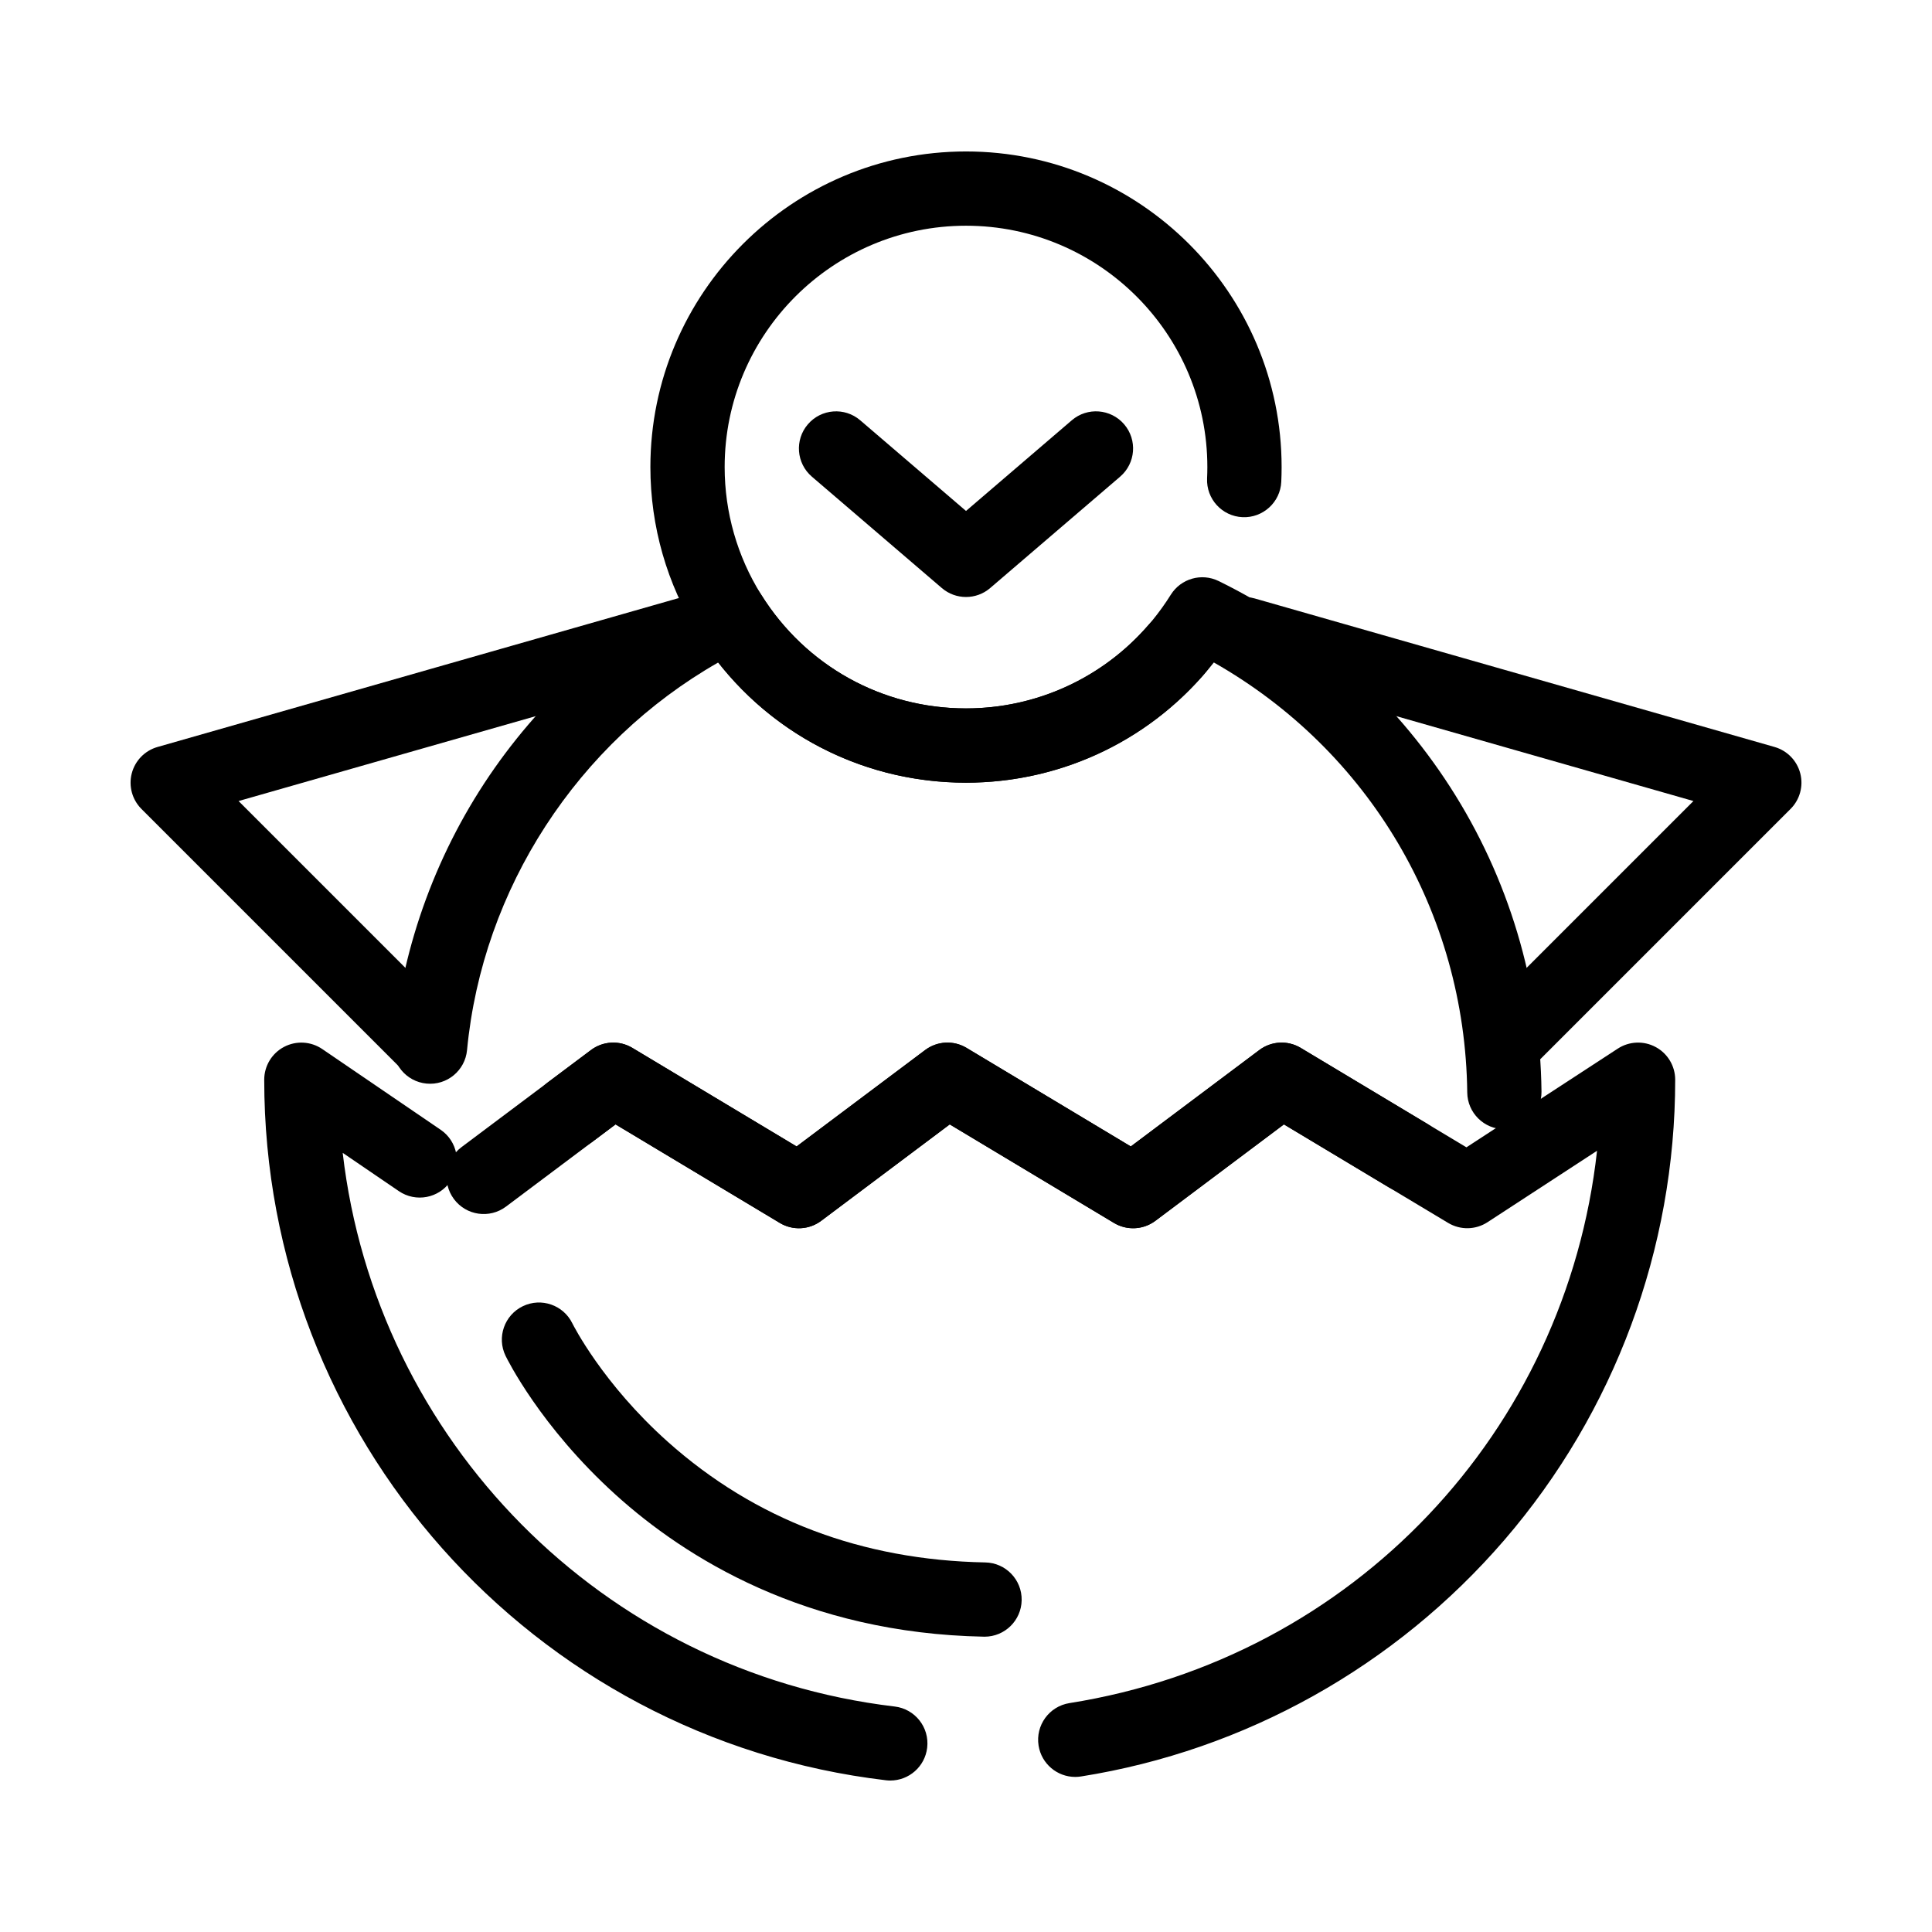
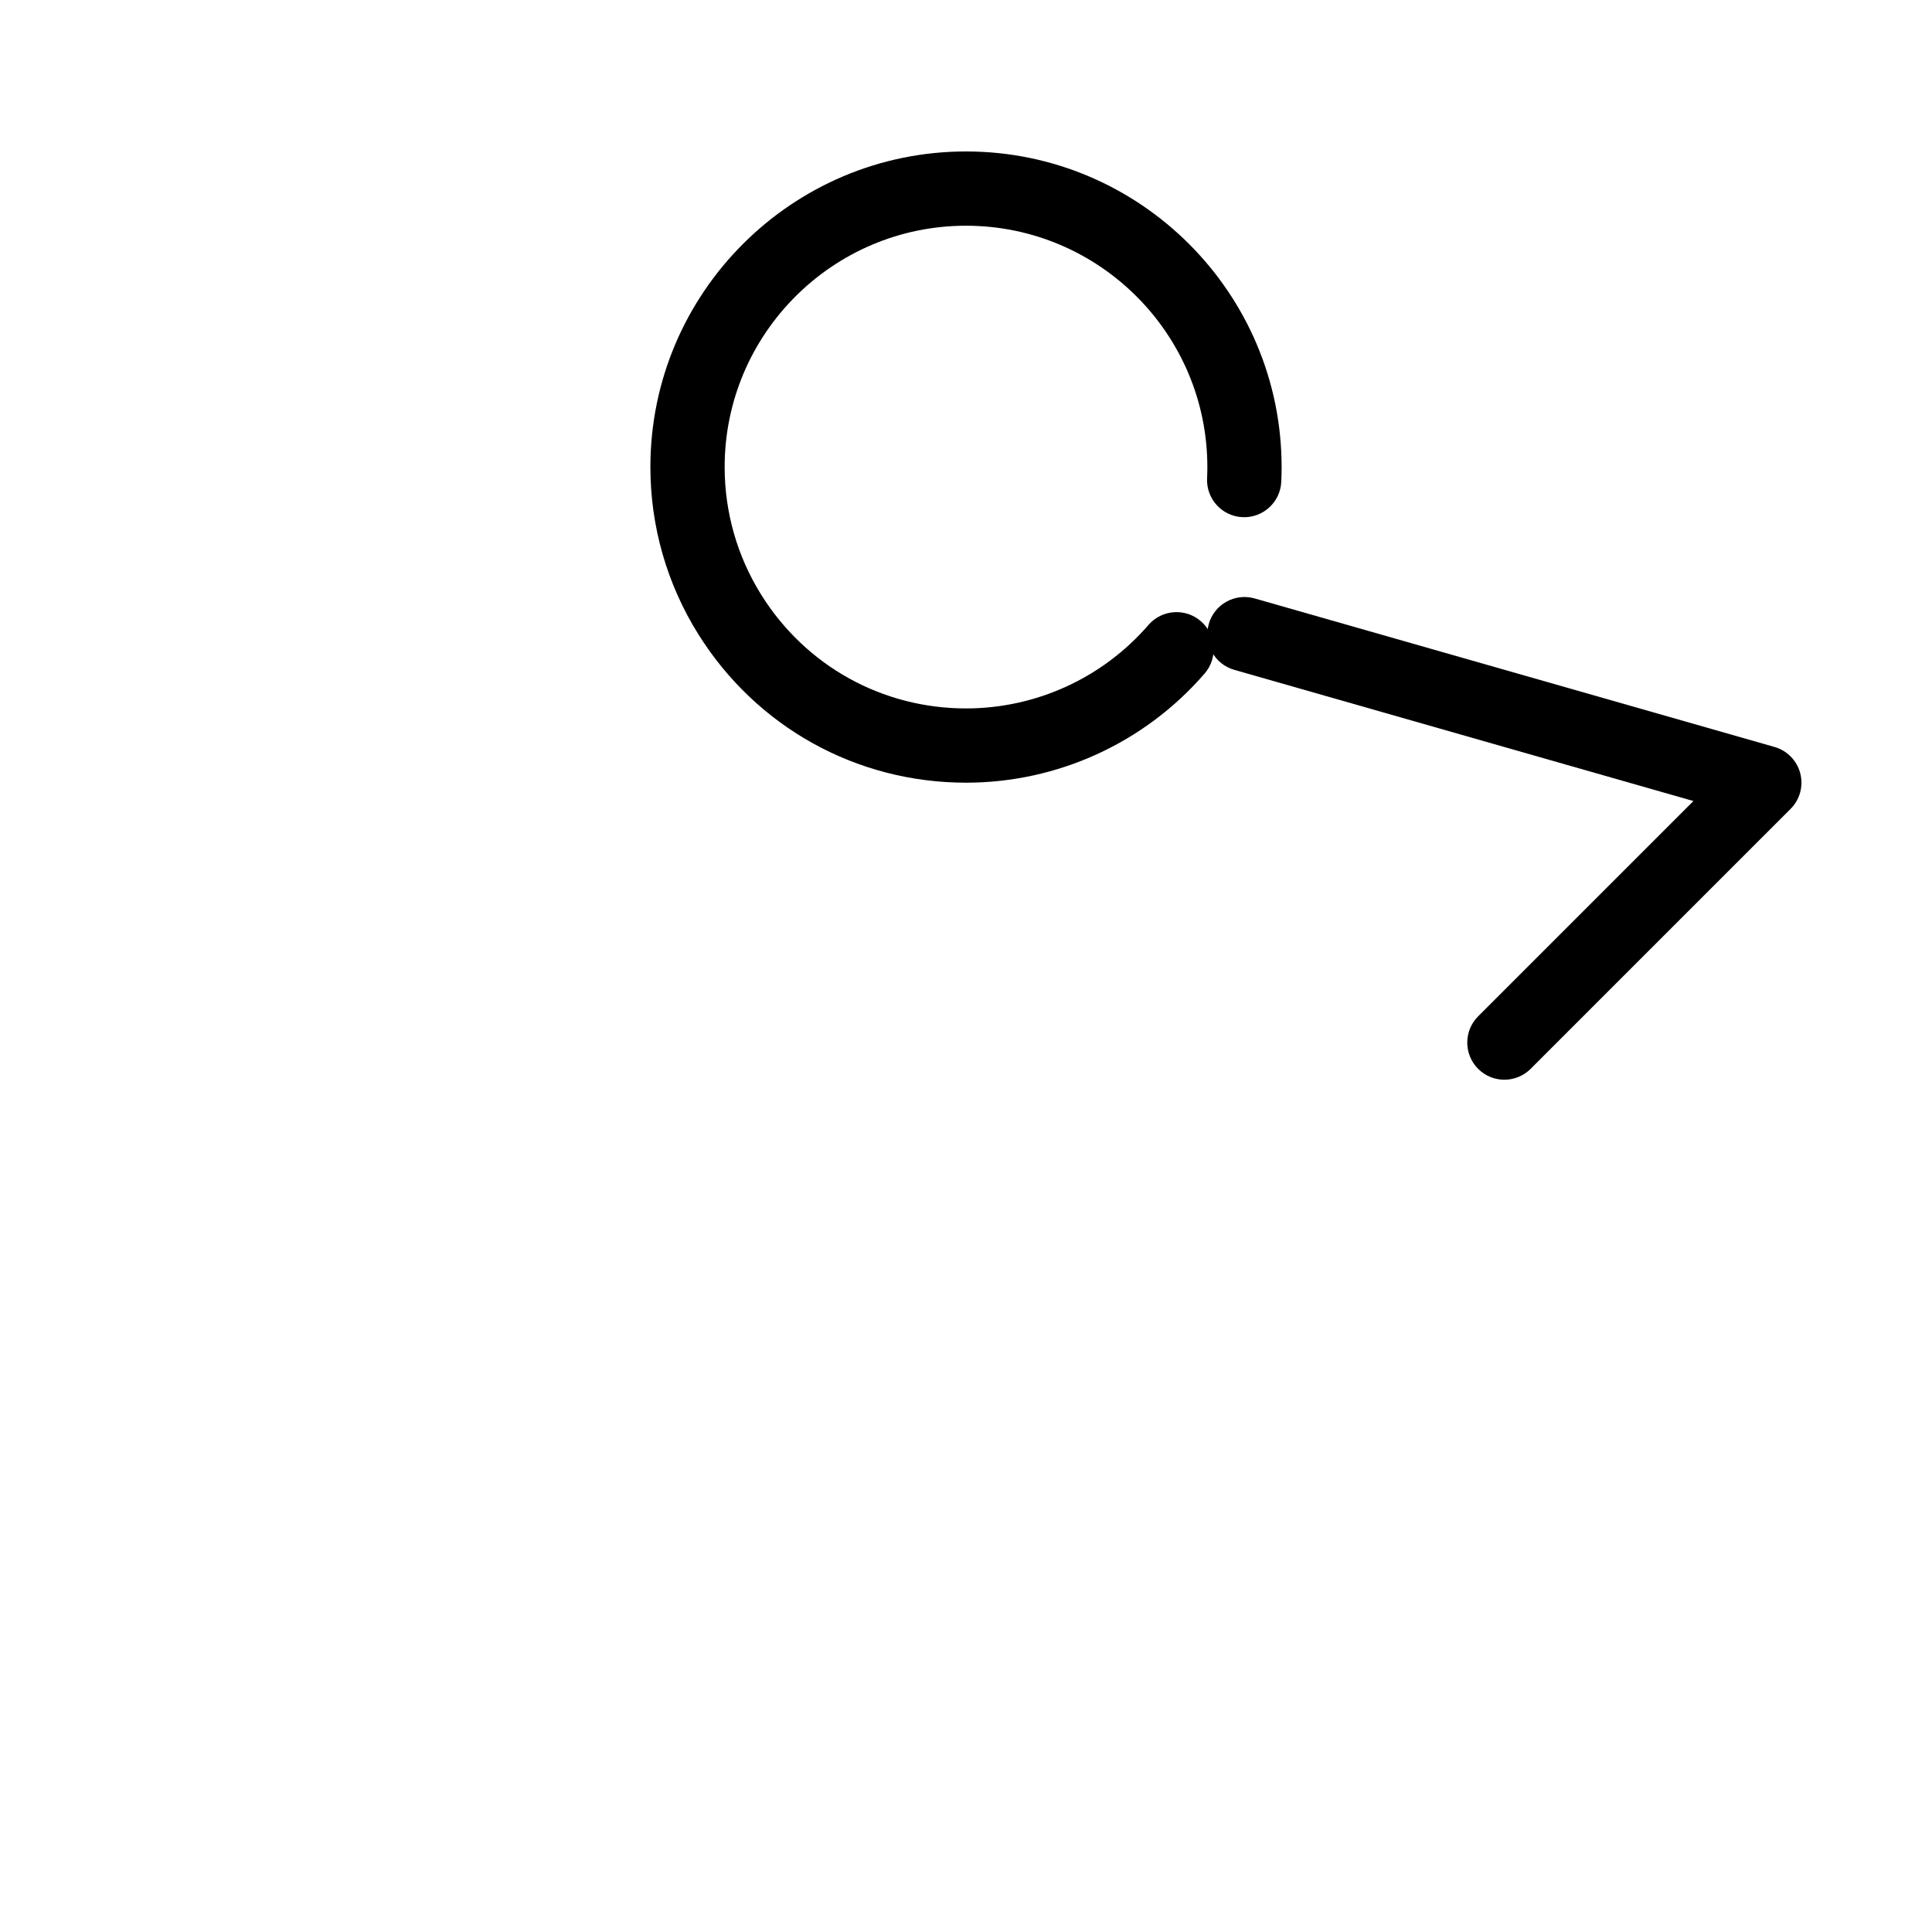
<svg xmlns="http://www.w3.org/2000/svg" fill="#000000" width="800px" height="800px" version="1.1" viewBox="144 144 512 512">
  <g>
-     <path d="m379.95 615.86c-0.387 0-0.777-0.023-1.168-0.07-93.93-11.117-164.76-90.93-164.76-185.65 0-3.648 2.016-6.996 5.242-8.699 3.223-1.703 7.129-1.484 10.141 0.57l31.375 21.391c4.488 3.059 5.648 9.184 2.586 13.672-3.062 4.492-9.184 5.648-13.672 2.586l-14.875-10.145c8.801 76.035 68.742 137.55 146.28 146.73 5.394 0.637 9.254 5.531 8.613 10.93-0.594 5.004-4.844 8.684-9.762 8.684zm48.992-0.957c-4.754 0-8.938-3.453-9.707-8.301-0.852-5.367 2.809-10.41 8.176-11.262 75.34-11.953 131.61-72.078 139.82-146.37l-29.016 18.922c-3.156 2.059-7.207 2.133-10.438 0.195l-43.527-26.117-34.062 25.555c-3.203 2.398-7.535 2.625-10.965 0.566l-43.527-26.117-34.07 25.551c-3.199 2.402-7.535 2.625-10.965 0.566l-43.527-26.117-6.25 4.688c-4.348 3.262-10.516 2.379-13.777-1.969-3.262-4.348-2.379-10.516 1.969-13.777l11.543-8.652c3.199-2.398 7.535-2.625 10.965-0.566l43.527 26.117 34.07-25.551c3.199-2.398 7.535-2.625 10.965-0.566l43.527 26.117 34.066-25.551c3.199-2.402 7.535-2.625 10.965-0.566l43.922 26.352 40.105-26.156c3.023-1.973 6.887-2.129 10.062-0.41 3.176 1.719 5.152 5.043 5.152 8.652 0 44.773-16.074 88.09-45.262 121.97-28.879 33.52-68.719 55.777-112.19 62.672-0.52 0.086-1.035 0.125-1.551 0.125z" />
-     <path d="m444.28 469.5c-1.746 0-3.5-0.465-5.062-1.402l-43.527-26.117-34.066 25.551c-3.199 2.402-7.535 2.625-10.965 0.566l-43.527-26.117-29.039 21.781c-4.348 3.262-10.516 2.379-13.777-1.969-3.262-4.348-2.379-10.516 1.969-13.777l34.332-25.746c3.199-2.398 7.535-2.625 10.965-0.566l43.527 26.117 34.07-25.551c3.199-2.398 7.535-2.625 10.965-0.566l43.527 26.117 34.066-25.551c3.199-2.402 7.535-2.625 10.965-0.566l33.555 20.129c4.66 2.797 6.172 8.84 3.375 13.5s-8.844 6.172-13.5 3.375l-27.879-16.727-34.066 25.551c-1.742 1.309-3.82 1.969-5.906 1.969zm98.391-26.25c-5.383 0-9.777-4.332-9.836-9.73-0.543-47.688-26.055-90.625-67.152-113.96-15.797 20.098-39.742 31.855-65.68 31.855-25.934 0-49.875-11.75-65.672-31.848-37.246 21.266-62.488 59.914-66.562 102.73-0.516 5.41-5.312 9.383-10.73 8.863-5.41-0.516-9.379-5.316-8.863-10.727 2.492-26.176 11.805-51.395 26.93-72.934 14.816-21.094 34.855-38.219 57.957-49.52 4.527-2.215 9.996-0.648 12.668 3.625 11.789 18.867 32.078 30.129 54.273 30.129 22.191 0 42.48-11.262 54.273-30.129 2.672-4.273 8.145-5.84 12.668-3.625 25.016 12.238 46.227 31.102 61.34 54.551 15.523 24.082 23.902 52.008 24.227 80.762 0.062 5.434-4.293 9.891-9.727 9.949-0.039 0.004-0.078 0.004-0.113 0.004z" />
    <path d="m400 351.42c-29.023 0-55.551-14.719-70.961-39.379-8.297-13.273-12.68-28.578-12.68-44.262 0-46.121 37.52-83.641 83.641-83.641s83.641 37.52 83.641 83.641c0 1.293-0.031 2.606-0.09 3.902-0.25 5.43-4.879 9.625-10.285 9.375-5.43-0.25-9.625-4.856-9.375-10.285 0.047-0.992 0.07-2 0.07-2.992 0-35.27-28.691-63.961-63.961-63.961s-63.961 28.691-63.961 63.961c0 11.992 3.352 23.691 9.688 33.832 11.789 18.867 32.078 30.129 54.273 30.129 18.559 0 36.188-8.062 48.355-22.121 3.559-4.109 9.773-4.555 13.879-1 4.109 3.559 4.555 9.773 1 13.879-15.91 18.379-38.961 28.922-63.234 28.922z" />
-     <path d="m400 302.21c-2.281 0-4.562-0.789-6.402-2.367l-34.441-29.52c-4.125-3.535-4.606-9.75-1.066-13.875 3.535-4.125 9.75-4.606 13.875-1.066l28.035 24.027 28.035-24.031c4.125-3.539 10.336-3.059 13.875 1.066 3.535 4.125 3.059 10.34-1.066 13.875l-34.441 29.52c-1.844 1.582-4.125 2.371-6.402 2.371z" />
    <path d="m542.68 430.14c-2.519 0-5.035-0.961-6.957-2.883-3.844-3.844-3.844-10.074 0-13.918l57.055-57.055-121.68-34.766c-5.227-1.492-8.25-6.938-6.758-12.164 1.492-5.223 6.938-8.25 12.164-6.758l137.76 39.359c3.352 0.957 5.949 3.617 6.824 6.992s-0.102 6.961-2.566 9.426l-68.879 68.879c-1.93 1.926-4.445 2.887-6.965 2.887z" />
-     <path d="m257.32 430.14c-2.519 0-5.039-0.961-6.957-2.883l-68.879-68.879c-2.465-2.465-3.441-6.051-2.566-9.426s3.469-6.035 6.82-6.992l137.76-39.359c5.227-1.492 10.672 1.531 12.164 6.758 1.492 5.227-1.531 10.672-6.758 12.164l-121.68 34.762 57.055 57.055c3.844 3.844 3.844 10.074 0 13.918-1.918 1.922-4.438 2.883-6.957 2.883z" />
-     <path d="m404.92 577.74c-0.062 0-0.129 0-0.191-0.004-47.266-0.906-79.137-20.945-97.555-37.594-20.016-18.098-28.832-36.09-29.199-36.844-2.363-4.894-0.312-10.777 4.582-13.141 4.887-2.359 10.758-0.316 13.129 4.559 0.16 0.324 7.965 15.906 25.293 31.375 23.062 20.586 51.367 31.344 84.125 31.969 5.434 0.102 9.754 4.594 9.648 10.027-0.102 5.367-4.484 9.652-9.832 9.652z" />
  </g>
</svg>